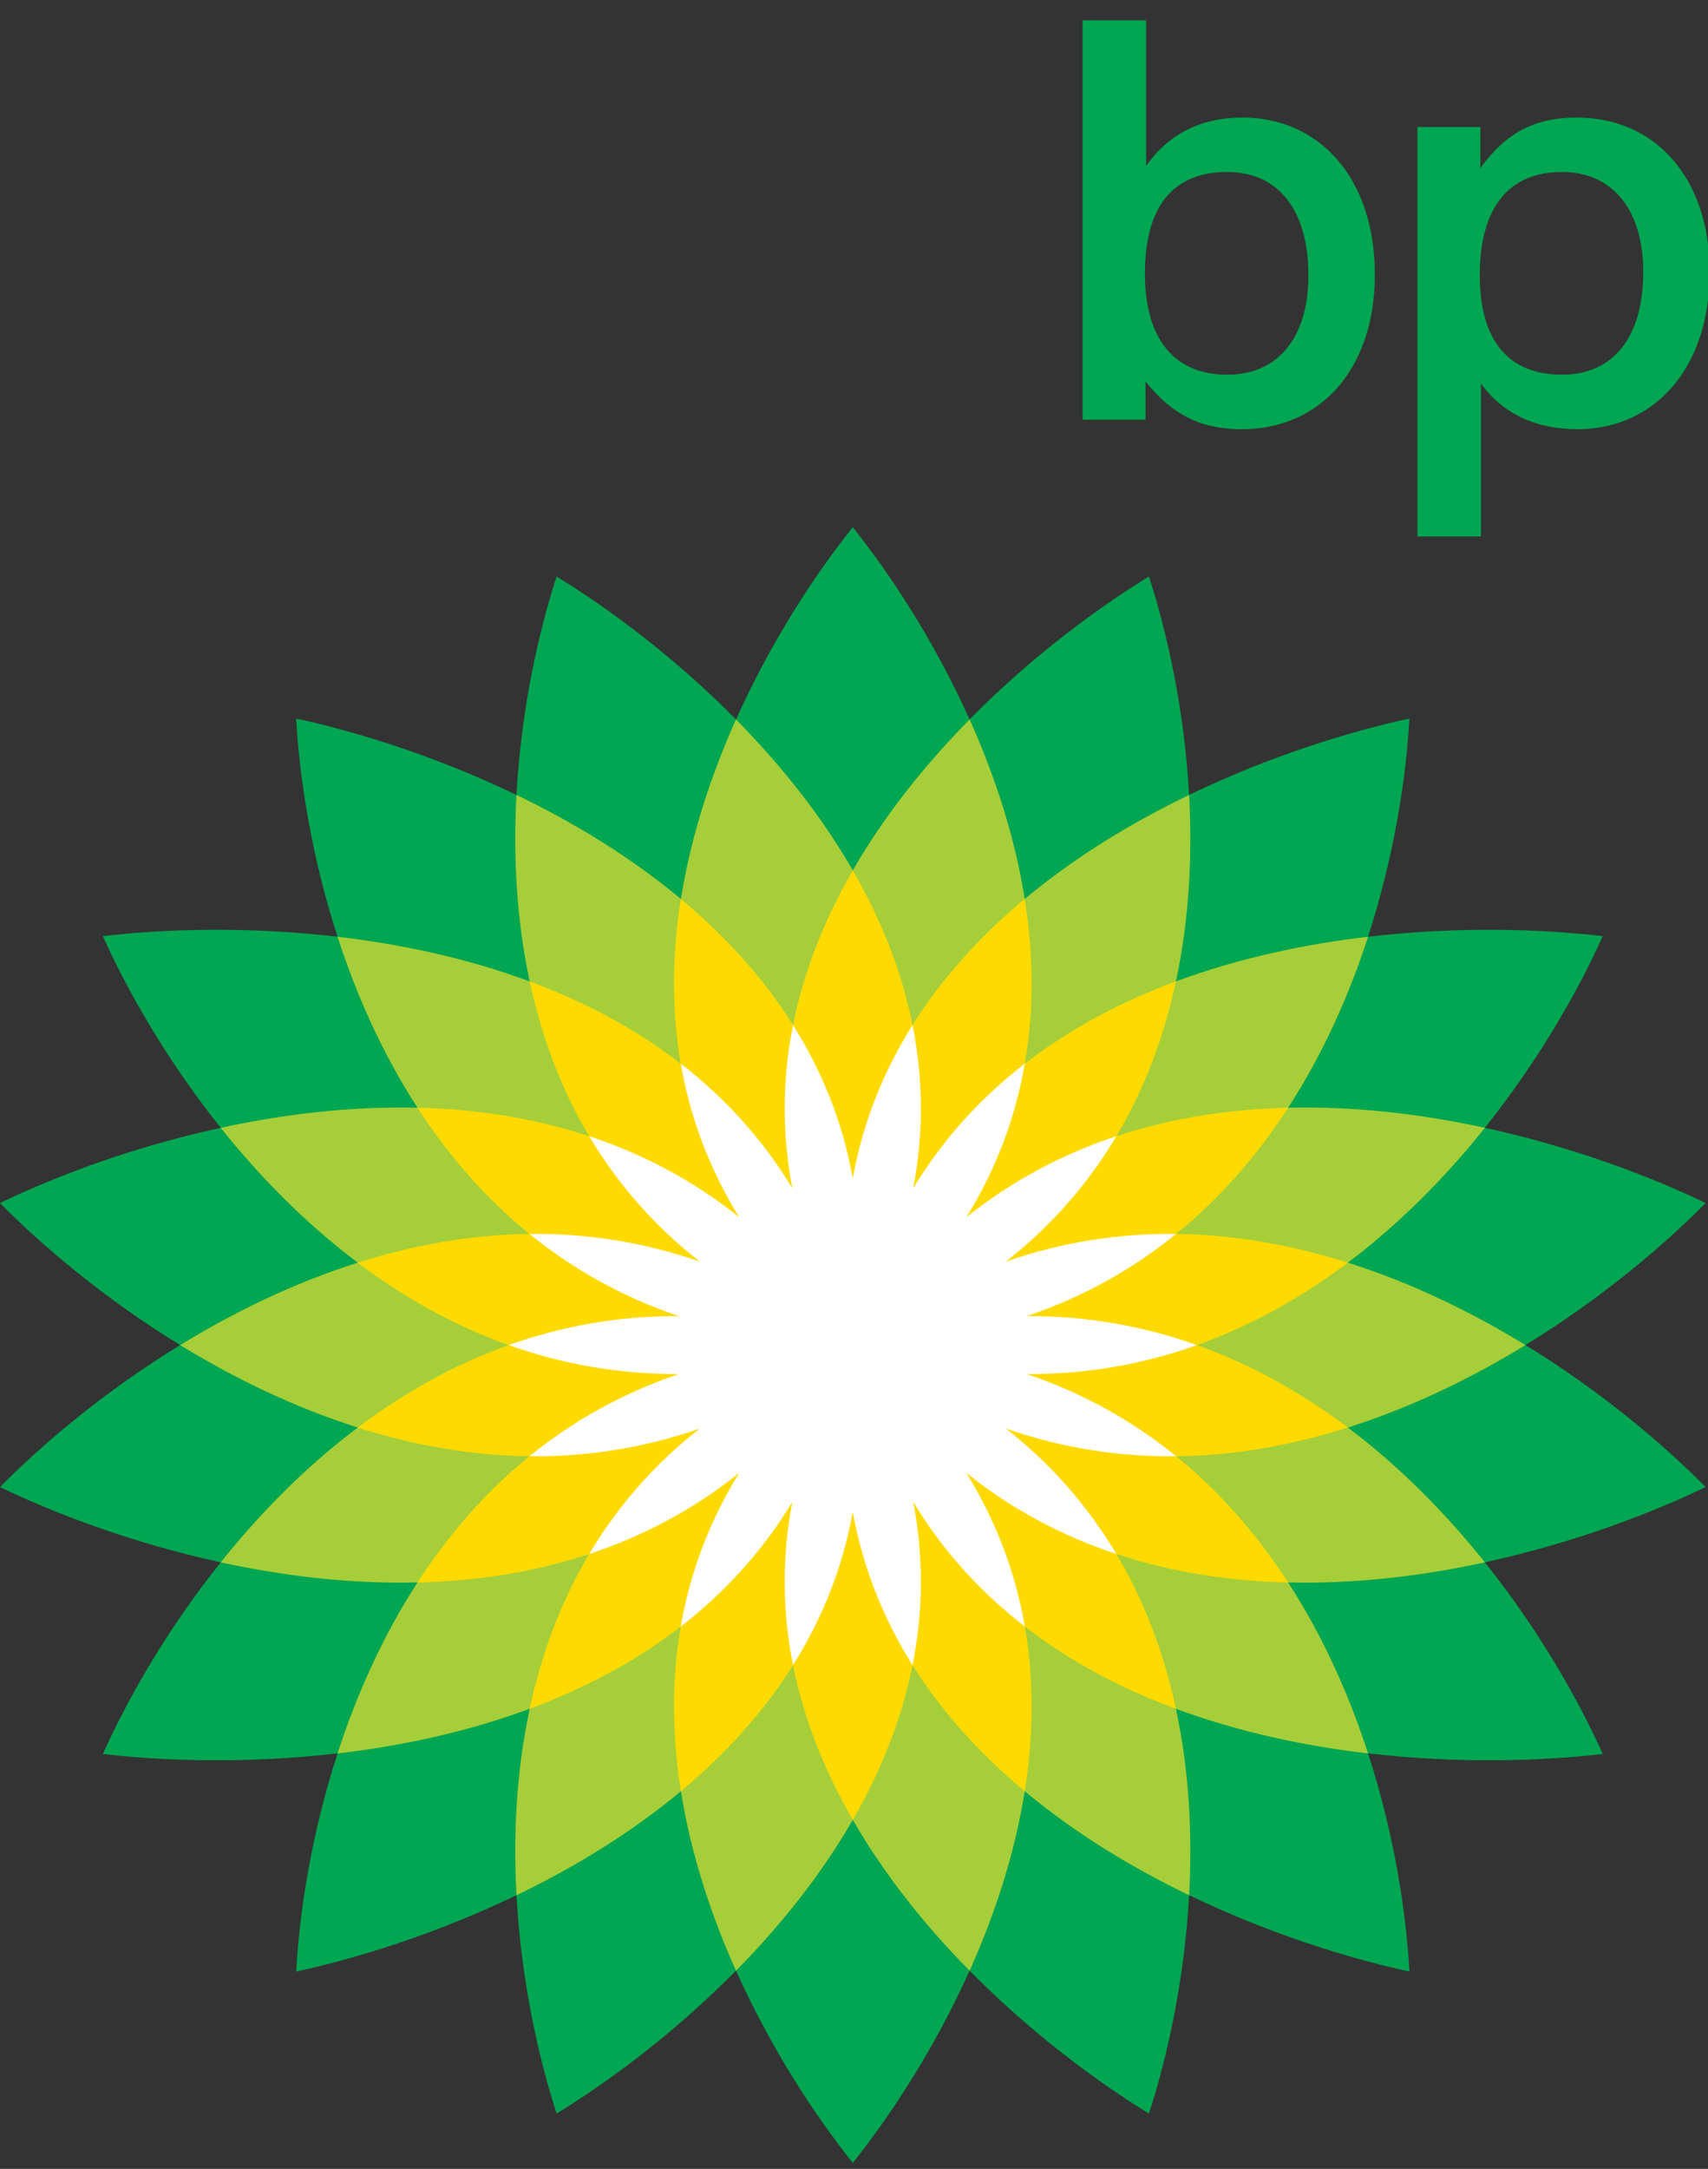
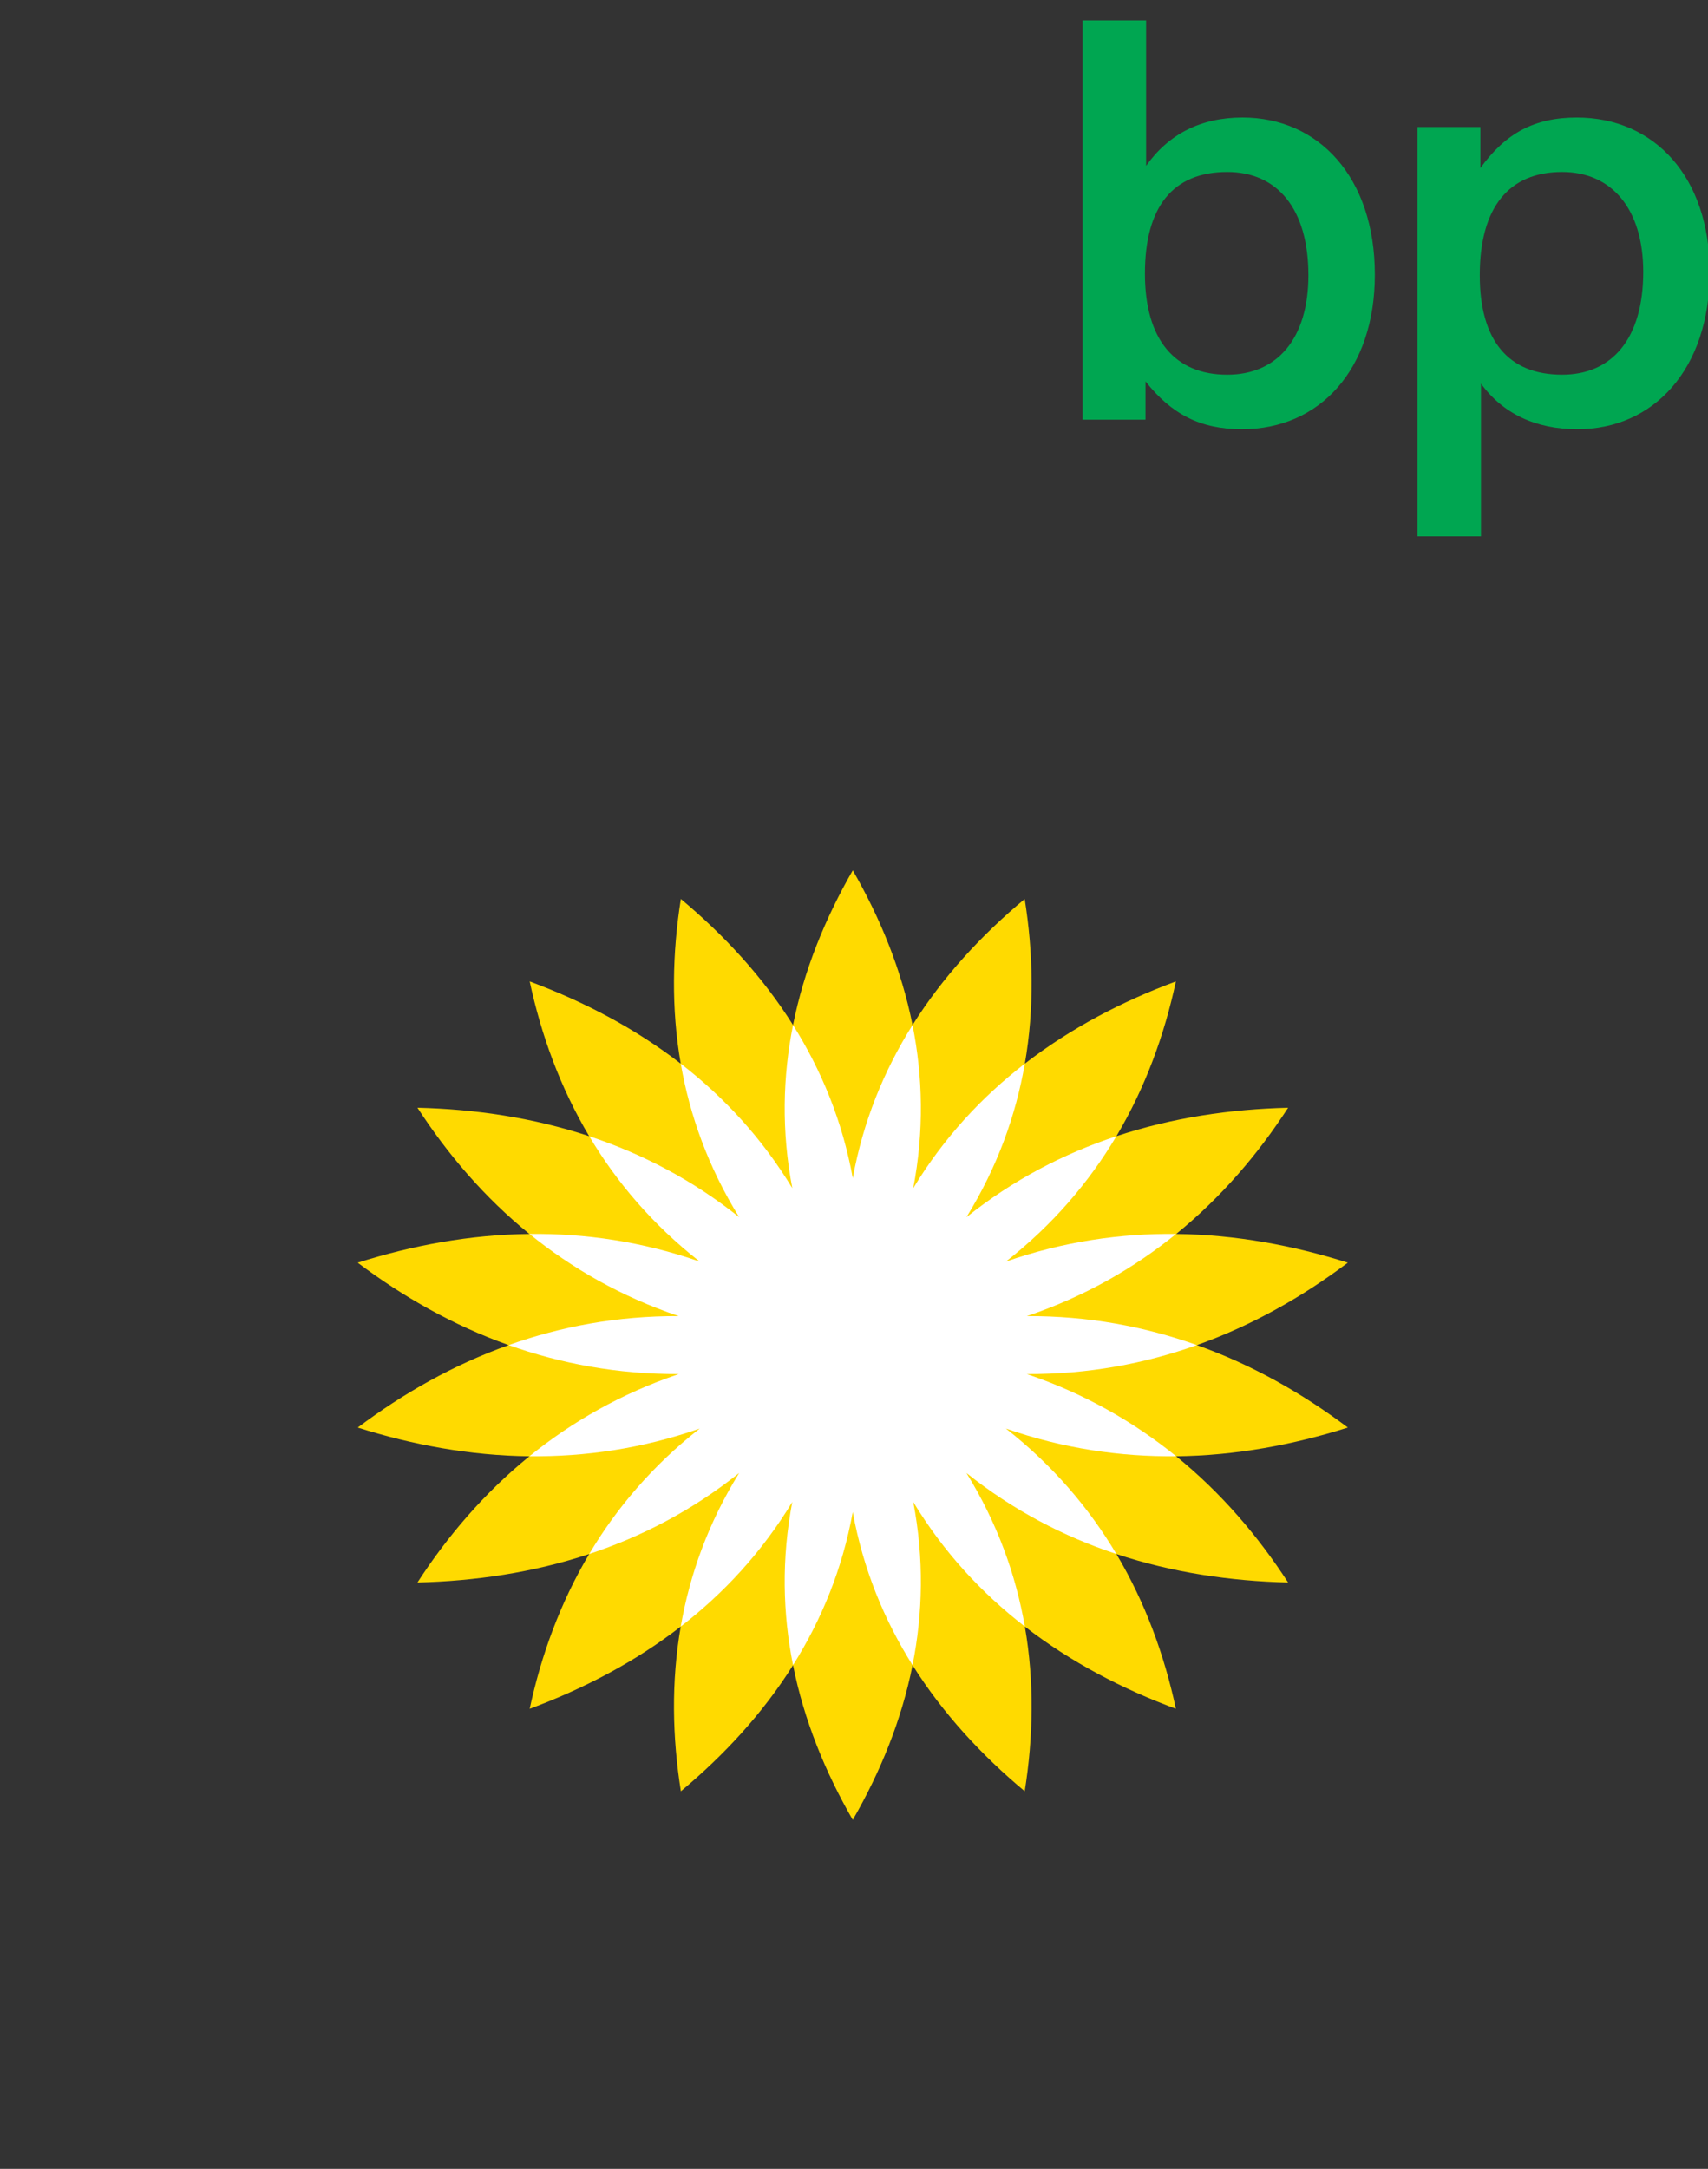
<svg xmlns="http://www.w3.org/2000/svg" version="1.1" id="Layer_1" x="0px" y="0px" width="630.155px" height="800px" viewBox="-159.655 -306.459 630.155 800" enable-background="new -159.655 -306.459 630.155 800" xml:space="preserve">
  <rect x="-159.655" y="-306.459" width="630.155" height="800" fill="#333333" stroke="none" />
  <g>
-     <path fill="#00A651" d="M154.972,189.681L154.972,189.681L154.972,189.681L154.972,189.681L154.972,189.681L154.972,189.681   L154.972,189.681L154.972,189.681L154.972,189.681L154.972,189.681L154.972,189.681L154.972,189.681L154.972,189.681   L154.972,189.681L154.972,189.681L154.972,189.681L154.972,189.681L154.972,189.681L154.972,189.681L154.972,189.681v0.008l0,0l0,0   l0,0l0,0l0,0l0,0l0,0l0,0l0,0V189.681L154.972,189.681L154.972,189.681L154.972,189.681L154.972,189.681L154.972,189.681   L154.972,189.681L154.972,189.681c0,0.008,0,0.008,0.008,0.008C154.972,189.689,154.972,189.689,154.972,189.681L154.972,189.681   c0,0.008,0,0.008,0.008,0.008C154.972,189.689,154.972,189.689,154.972,189.681L154.972,189.681L154.972,189.681L154.972,189.681   L154.972,189.681L154.972,189.681L154.972,189.681L154.972,189.681L154.972,189.681L154.972,189.681L154.972,189.681   L154.972,189.681z M30.889-13.246c1.73-31.591,8.191-60.204,14.81-80.553c18.925,11.567,43.361,29.57,66.197,52.72   c13.053-29.131,29.48-53.937,43.067-70.919c13.596,16.977,30.032,41.78,43.094,70.901c22.837-23.146,47.258-41.141,66.18-52.71   c6.617,20.344,13.089,48.96,14.819,80.545c29.838-14.375,59.311-23.403,81.277-28.163c-1.145,21.253-5.445,50.23-15.248,80.475   c33.252-3.875,64.209-2.836,86.578-0.217c-8.773,19.604-23.305,45.446-43.483,70.693c32.644,7.095,61.368,18.063,81.426,27.76   c-15.352,15.58-38.358,35.168-66.453,52.379c28.095,17.209,51.113,36.797,66.463,52.383c-20.067,9.686-48.792,20.66-81.436,27.755   c20.179,25.256,34.708,51.097,43.483,70.692c-22.36,2.624-53.33,3.663-86.578-0.214c9.803,30.241,14.104,59.224,15.256,80.476   c-21.967-4.761-51.447-13.791-81.285-28.167c-1.73,31.592-8.188,60.205-14.812,80.547c-18.92-11.563-43.348-29.562-66.178-52.71   c-13.071,29.122-29.508,53.922-43.095,70.898c-13.587-16.98-30.023-41.781-43.085-70.898c-22.836,23.144-47.263,41.139-66.18,52.71   c-6.622-20.334-13.084-48.96-14.814-80.539c-29.834,14.376-59.313,23.398-81.277,28.159c1.149-21.244,5.444-50.234,15.258-80.476   c-33.246,3.877-64.211,2.838-86.58,0.223c8.779-19.607,23.31-45.453,43.485-70.691c-32.644-7.104-61.36-18.068-81.435-27.765   c15.35-15.576,38.362-35.174,66.465-52.383c-28.104-17.211-51.115-36.799-66.465-52.379c20.071-9.687,48.791-20.665,81.44-27.744   c-20.176-25.254-34.711-51.1-43.49-70.706c22.369-2.623,53.333-3.665,86.575,0.209c-9.81-30.242-14.105-59.217-15.254-80.47   C-28.425-36.651,1.054-27.629,30.889-13.246L30.889-13.246z M154.972,189.681L154.972,189.681L154.972,189.681L154.972,189.681z" />
-     <path fill="#A6CE39" d="M154.972,189.681L154.972,189.681L154.972,189.681h-0.009l0,0l0,0l0,0c0,0,0,0,0,0.008l0,0l0,0l0,0l0,0l0,0   l0,0l0,0l0.009,0.01v-0.01c0,0.01,0,0.01,0,0.01s0,0,0-0.01v0.01v-0.01h0.008l0,0l0,0l0,0l0,0l0,0l0,0l0,0c0-0.008,0-0.008,0-0.008   S154.98,189.681,154.972,189.681L154.972,189.681L154.972,189.681L154.972,189.681L154.972,189.681L154.972,189.681   L154.972,189.681L154.972,189.681z M-27.672,220.094c-23.746-7.524-45.878-18.387-65.522-30.405   c19.64-12.028,41.771-22.886,65.522-30.403c-19.59-14.734-36.452-32.102-50.552-49.733c22.816-4.968,47.545-8.017,72.589-7.426   c-13.07-20.172-22.636-41.922-29.495-63.061c23.232,2.709,47.583,7.828,70.899,16.475c-4.976-23.178-6.085-46.714-4.872-68.789   C51.75-3.202,72.778,9.465,91.554,25.125c3.723-23.389,11.203-45.853,20.333-66.208c15.954,16.176,31.123,34.871,43.093,55.651   c11.971-20.776,27.137-39.475,43.095-55.651c9.14,20.352,16.619,42.822,20.343,66.208c18.767-15.66,39.799-28.327,60.647-38.374   c1.215,22.075,0.104,45.607-4.867,68.789c23.311-8.651,47.656-13.766,70.896-16.475c-6.858,21.134-16.416,42.885-29.498,63.061   c25.043-0.604,49.771,2.458,72.594,7.416c-14.1,17.649-30.967,35.001-50.558,49.735c23.755,7.516,45.883,18.383,65.521,30.403   c-19.638,12.029-41.766,22.889-65.521,30.413c19.591,14.73,36.453,32.095,50.558,49.729c-22.814,4.96-47.551,8.017-72.594,7.418   c13.082,20.169,22.64,41.935,29.498,63.063c-23.228-2.709-47.586-7.825-70.896-16.469c4.971,23.177,6.072,46.716,4.867,68.786   c-20.84-10.05-41.881-22.713-60.647-38.373c-3.724,23.382-11.203,45.853-20.343,66.211c-15.954-16.18-31.124-34.876-43.095-55.649   c-11.97,20.773-27.139,39.47-43.093,55.649c-9.13-20.354-16.61-42.829-20.333-66.211c-18.776,15.66-39.799,28.323-60.657,38.373   c-1.214-22.081-0.104-45.609,4.876-68.786c-23.312,8.656-47.661,13.772-70.899,16.469c6.859-21.129,16.42-42.877,29.491-63.063   c-25.039,0.606-49.77-2.458-72.585-7.418C-64.129,252.189-47.263,234.825-27.672,220.094L-27.672,220.094z" />
    <path fill="#FFDA00" d="M154.963,189.689L154.963,189.689L154.963,189.689L154.963,189.689L154.963,189.689z M154.963,189.689   L154.963,189.689C154.972,189.699,154.972,189.689,154.963,189.689c0.009,0,0.009,0.01,0.009,0.01v-0.01l0.008,0.01v-0.01l0,0l0,0   c0,0,0,0,0.01,0c-0.01,0-0.01,0-0.01,0H154.963L154.963,189.689z M154.98,189.689L154.98,189.689   C154.98,189.681,154.98,189.681,154.98,189.689v-0.008C154.98,189.681,154.98,189.681,154.98,189.689c0-0.008,0-0.008,0-0.016   c0,0,0,0-0.008,0.008c0-0.008,0-0.008,0-0.008s0,0,0,0.008c0-0.008,0-0.008,0-0.008v0.008h-0.009l0,0l0,0l0,0l0,0v0.008l0,0l0,0   H154.98L154.98,189.689z M154.963,189.689L154.963,189.689L154.963,189.689L154.963,189.689z M132.927,71.627   c4.058-20.339,11.904-39.446,22.045-57.054c10.145,17.608,17.991,36.715,22.045,57.054c11.184-17.802,25.47-33.22,41.382-46.494   c3.146,19.823,3.609,40.304,0.052,60.735c16.961-13.121,35.974-22.998,55.73-30.332c-4.212,19.647-11.212,39.041-21.941,57.093   c20.691-6.85,42.132-9.983,63.348-10.495c-11.088,17.104-24.684,33.061-41.303,46.559c21.915,0.247,43.199,4.224,63.332,10.593   c-16.613,12.493-35.171,23.104-55.679,30.403c20.517,7.308,39.074,17.921,55.688,30.405c-20.133,6.378-41.426,10.354-63.341,10.602   c16.631,13.489,30.224,29.463,41.303,46.554c-21.225-0.507-42.656-3.642-63.348-10.498c10.729,18.048,17.729,37.437,21.941,57.085   c-19.757-7.326-38.77-17.201-55.721-30.321c3.548,20.43,3.093,40.916-0.052,60.734c-15.912-13.278-30.199-28.695-41.383-46.493   c-4.063,20.344-11.899,39.446-22.054,57.055c-10.141-17.608-17.981-36.708-22.036-57.055   c-11.184,17.806-25.479,33.215-41.382,46.493c-3.155-19.818-3.608-40.305-0.057-60.734c-16.96,13.115-35.968,22.99-55.725,30.331   c4.22-19.646,11.211-39.034,21.949-57.095c-20.69,6.856-42.132,9.991-63.357,10.498c11.083-17.094,24.682-33.056,41.304-46.554   c-21.919-0.247-43.205-4.224-63.333-10.594c16.604-12.492,35.165-23.105,55.672-30.413c-20.511-7.3-39.072-17.91-55.68-30.396   c20.126-6.377,41.418-10.354,63.341-10.601c-16.625-13.49-30.221-29.463-41.299-46.559c21.221,0.512,42.663,3.646,63.348,10.495   C46.979,94.584,39.993,75.191,35.769,55.545c19.757,7.333,38.765,17.202,55.725,30.322c-3.554-20.431-3.102-40.912,0.051-60.735   C107.447,38.407,121.739,53.82,132.927,71.627L132.927,71.627z M154.972,189.681L154.972,189.681L154.972,189.681z" />
    <path fill="#FFFFFF" d="M132.665,131.812c-4.031-20.998-3.543-41.13,0.263-60.177c10.477,16.671,18.223,35.433,22.045,56.464   c3.817-21.031,11.567-39.793,22.045-56.464c3.811,19.044,4.29,39.179,0.263,60.177c11.21-18.54,25.286-33.654,41.163-45.939   c-3.321,19.125-10.153,38.195-21.538,56.633c17.238-13.801,35.946-23.457,55.317-29.868   c-10.048,16.896-23.382,32.615-40.761,46.245c21.197-7.393,42.281-10.429,62.807-10.199   c-15.567,12.634-33.789,23.104-55.066,30.306c22.605-0.1,43.515,3.854,62.721,10.692c-19.206,6.85-40.115,10.801-62.721,10.693   c21.277,7.202,39.495,17.674,55.066,30.305c-20.525,0.23-41.609-2.813-62.807-10.206c17.384,13.643,30.713,29.364,40.761,46.263   c-19.371-6.416-38.088-16.085-55.317-29.878c11.385,18.434,18.217,37.508,21.546,56.634   c-15.885-12.284-29.961-27.408-41.171-45.939c4.027,21.006,3.538,41.124-0.263,60.18c-10.478-16.675-18.228-35.44-22.054-56.467   c-3.818,21.029-11.56,39.792-22.036,56.467c-3.803-19.056-4.294-39.174-0.267-60.18c-11.205,18.531-25.286,33.655-41.163,45.939   c3.325-19.126,10.157-38.2,21.551-56.634c-17.242,13.796-35.954,23.467-55.321,29.878c10.052-16.898,23.382-32.628,40.765-46.263   c-21.196,7.393-42.282,10.437-62.805,10.206c15.565-12.631,33.784-23.103,55.056-30.305c-22.596,0.094-43.514-3.854-62.718-10.693   c19.204-6.839,40.112-10.8,62.718-10.692c-21.272-7.202-39.491-17.672-55.056-30.306c20.523-0.229,41.604,2.807,62.805,10.199   c-17.383-13.638-30.708-29.349-40.76-46.245c19.371,6.419,38.079,16.072,55.317,29.86c-11.385-18.425-18.222-37.5-21.546-56.625   C107.378,98.158,121.456,113.281,132.665,131.812L132.665,131.812z" />
    <path fill="#00A651" d="M239.762-298.953v147.295h23.207v-14.136c9.551,12.085,20.186,17.655,35.589,17.655   c28.634,0,49.028-21.956,49.028-56.988c0-36.055-20.833-57.975-48.818-57.975c-15.397,0-27.333,6.147-35.58,17.824v-53.675H239.762   L239.762-298.953z M293.132-243.021c18.437,0,29.934,13.521,29.934,38.105c0,23.354-11.497,36.672-29.934,36.672   c-19.311,0-30.372-12.903-30.372-37.283C262.76-230.324,273.167-243.021,293.132-243.021L293.132-243.021z" />
    <path fill="#00A651" d="M416.673-243.021c18.224,0,29.932,13.521,29.932,36.872c0,24.583-11.494,37.901-29.932,37.901   c-19.747,0-30.373-12.496-30.373-36.672C386.3-230.118,397.144-243.021,416.673-243.021L416.673-243.021z M386.739-164.975   c8.028,11.064,20.176,16.836,35.57,16.836c27.997,0,48.817-21.956,48.817-58.011c0-35.028-20.396-56.946-49.028-56.946   c-15.623,0-26.247,5.732-35.579,18.64v-15.157h-23.215v151.016h23.435V-164.975L386.739-164.975z" />
  </g>
</svg>